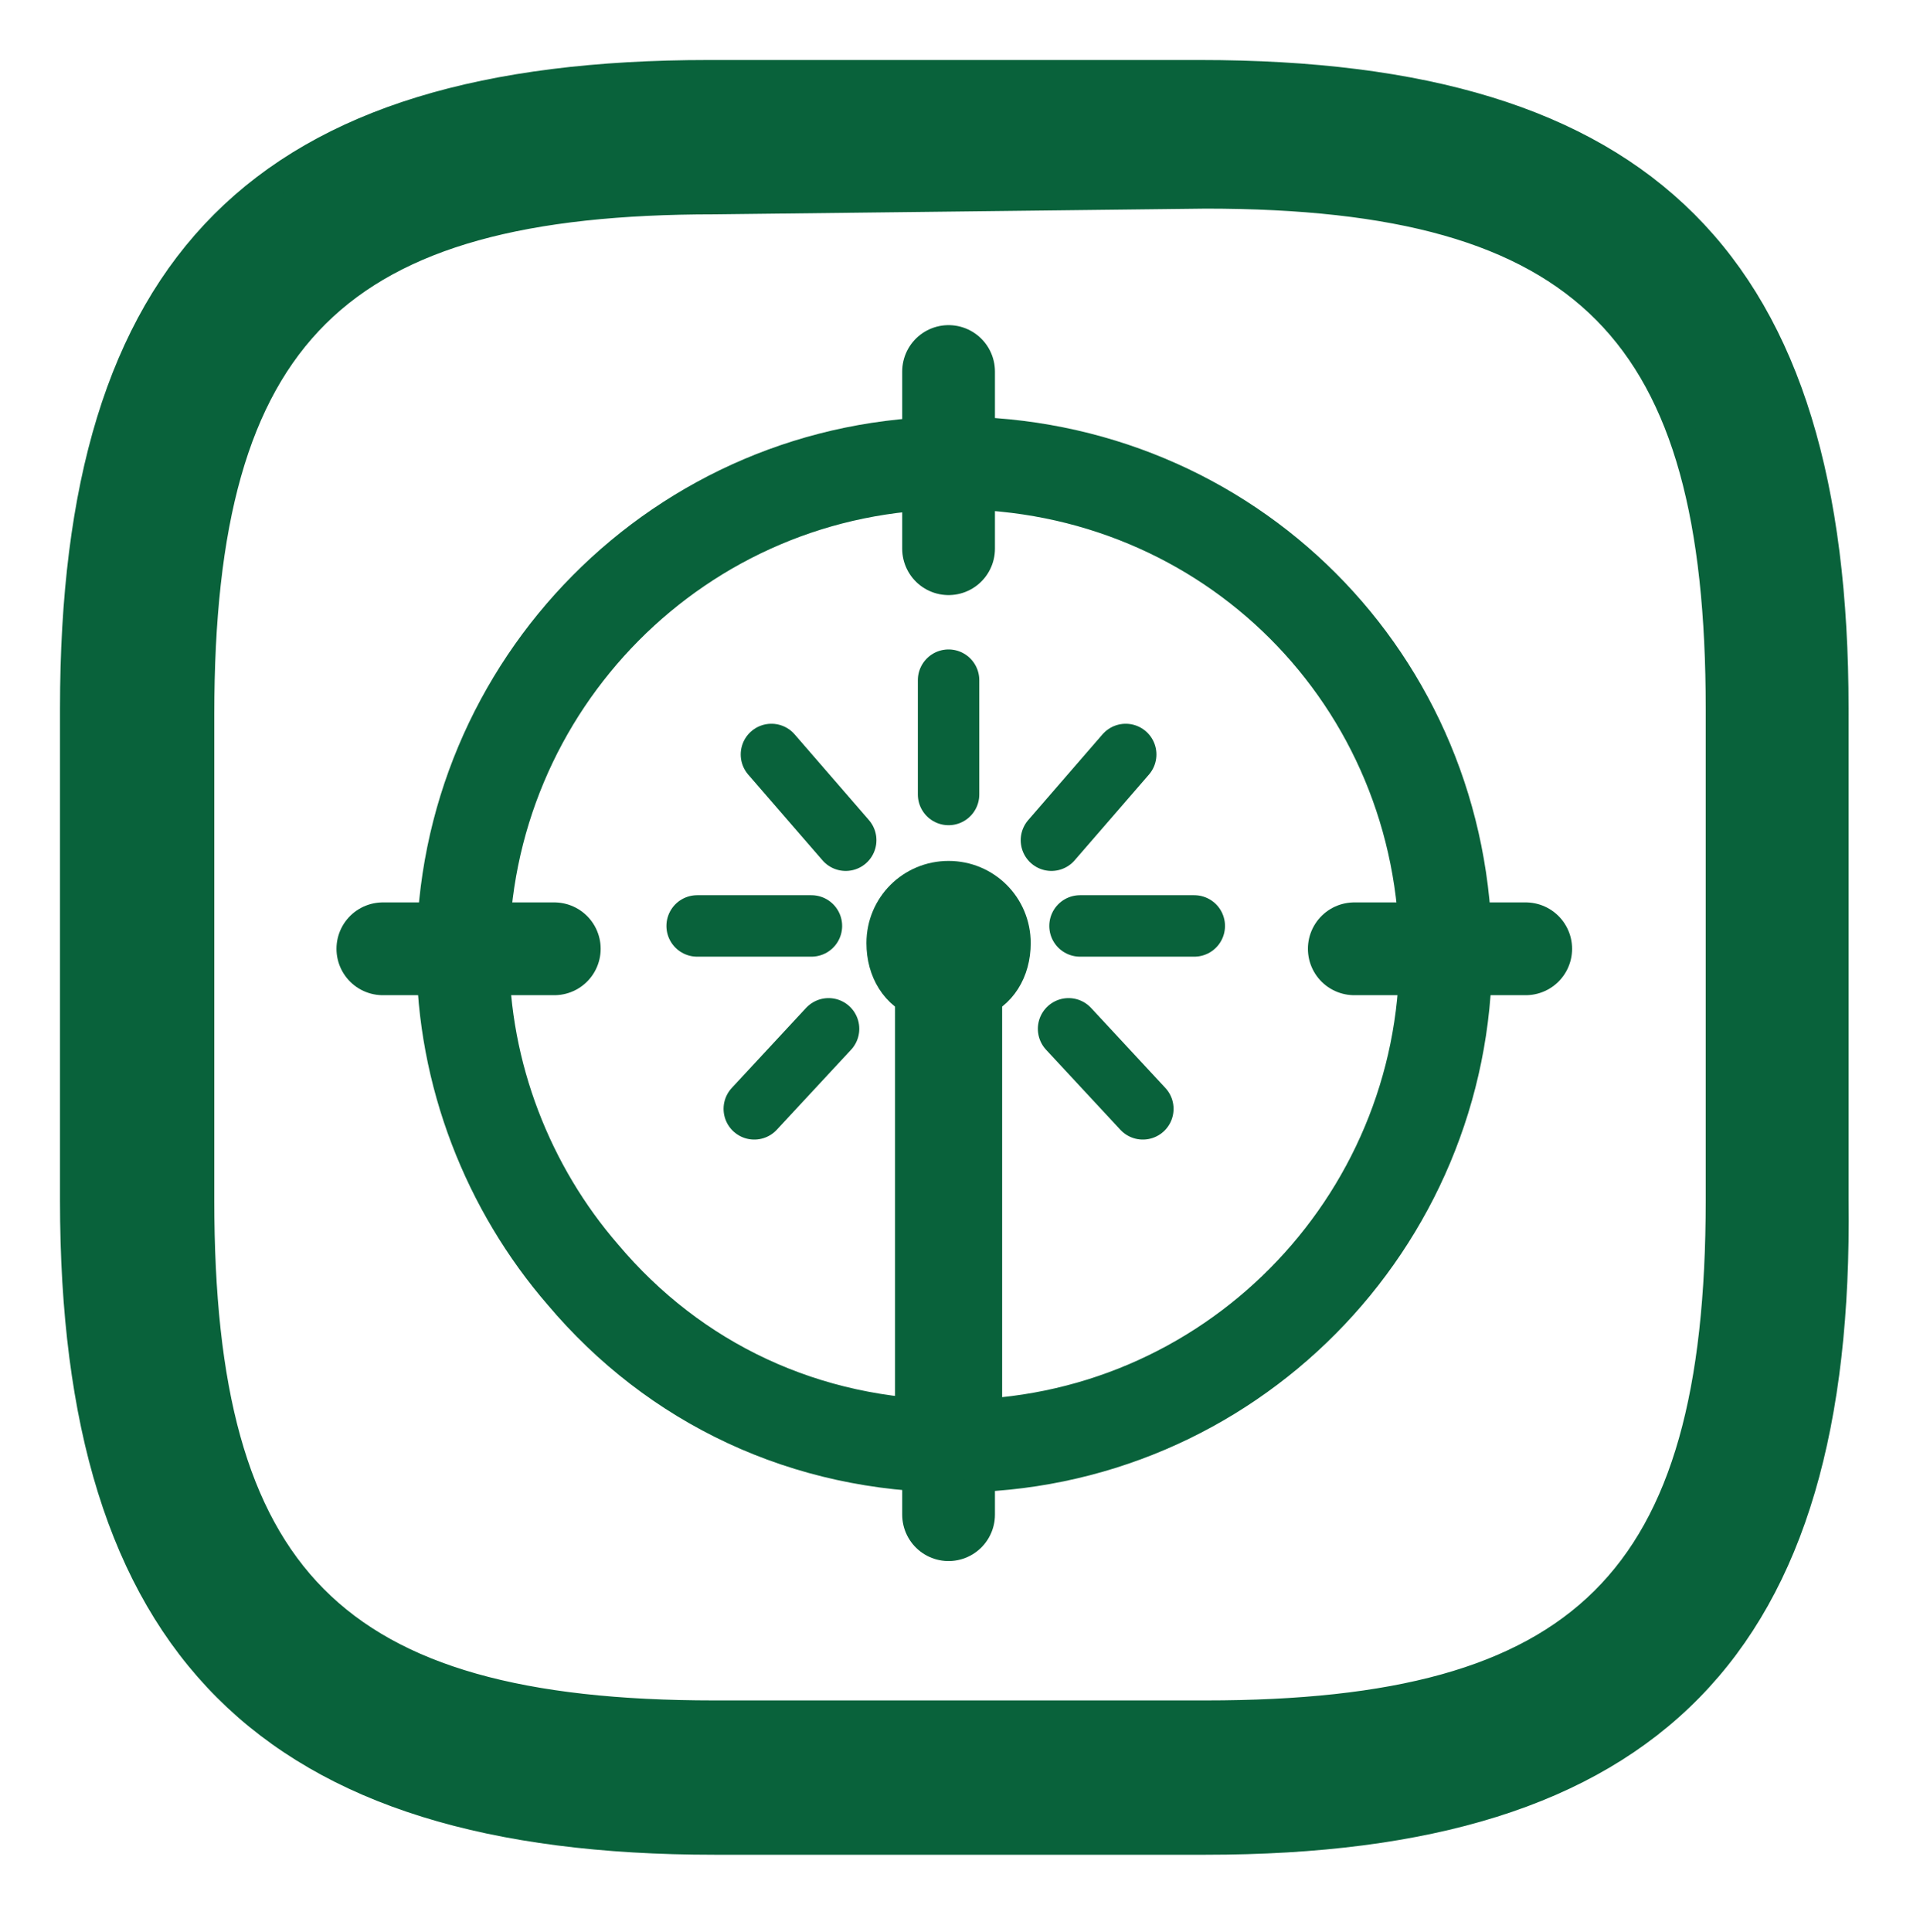
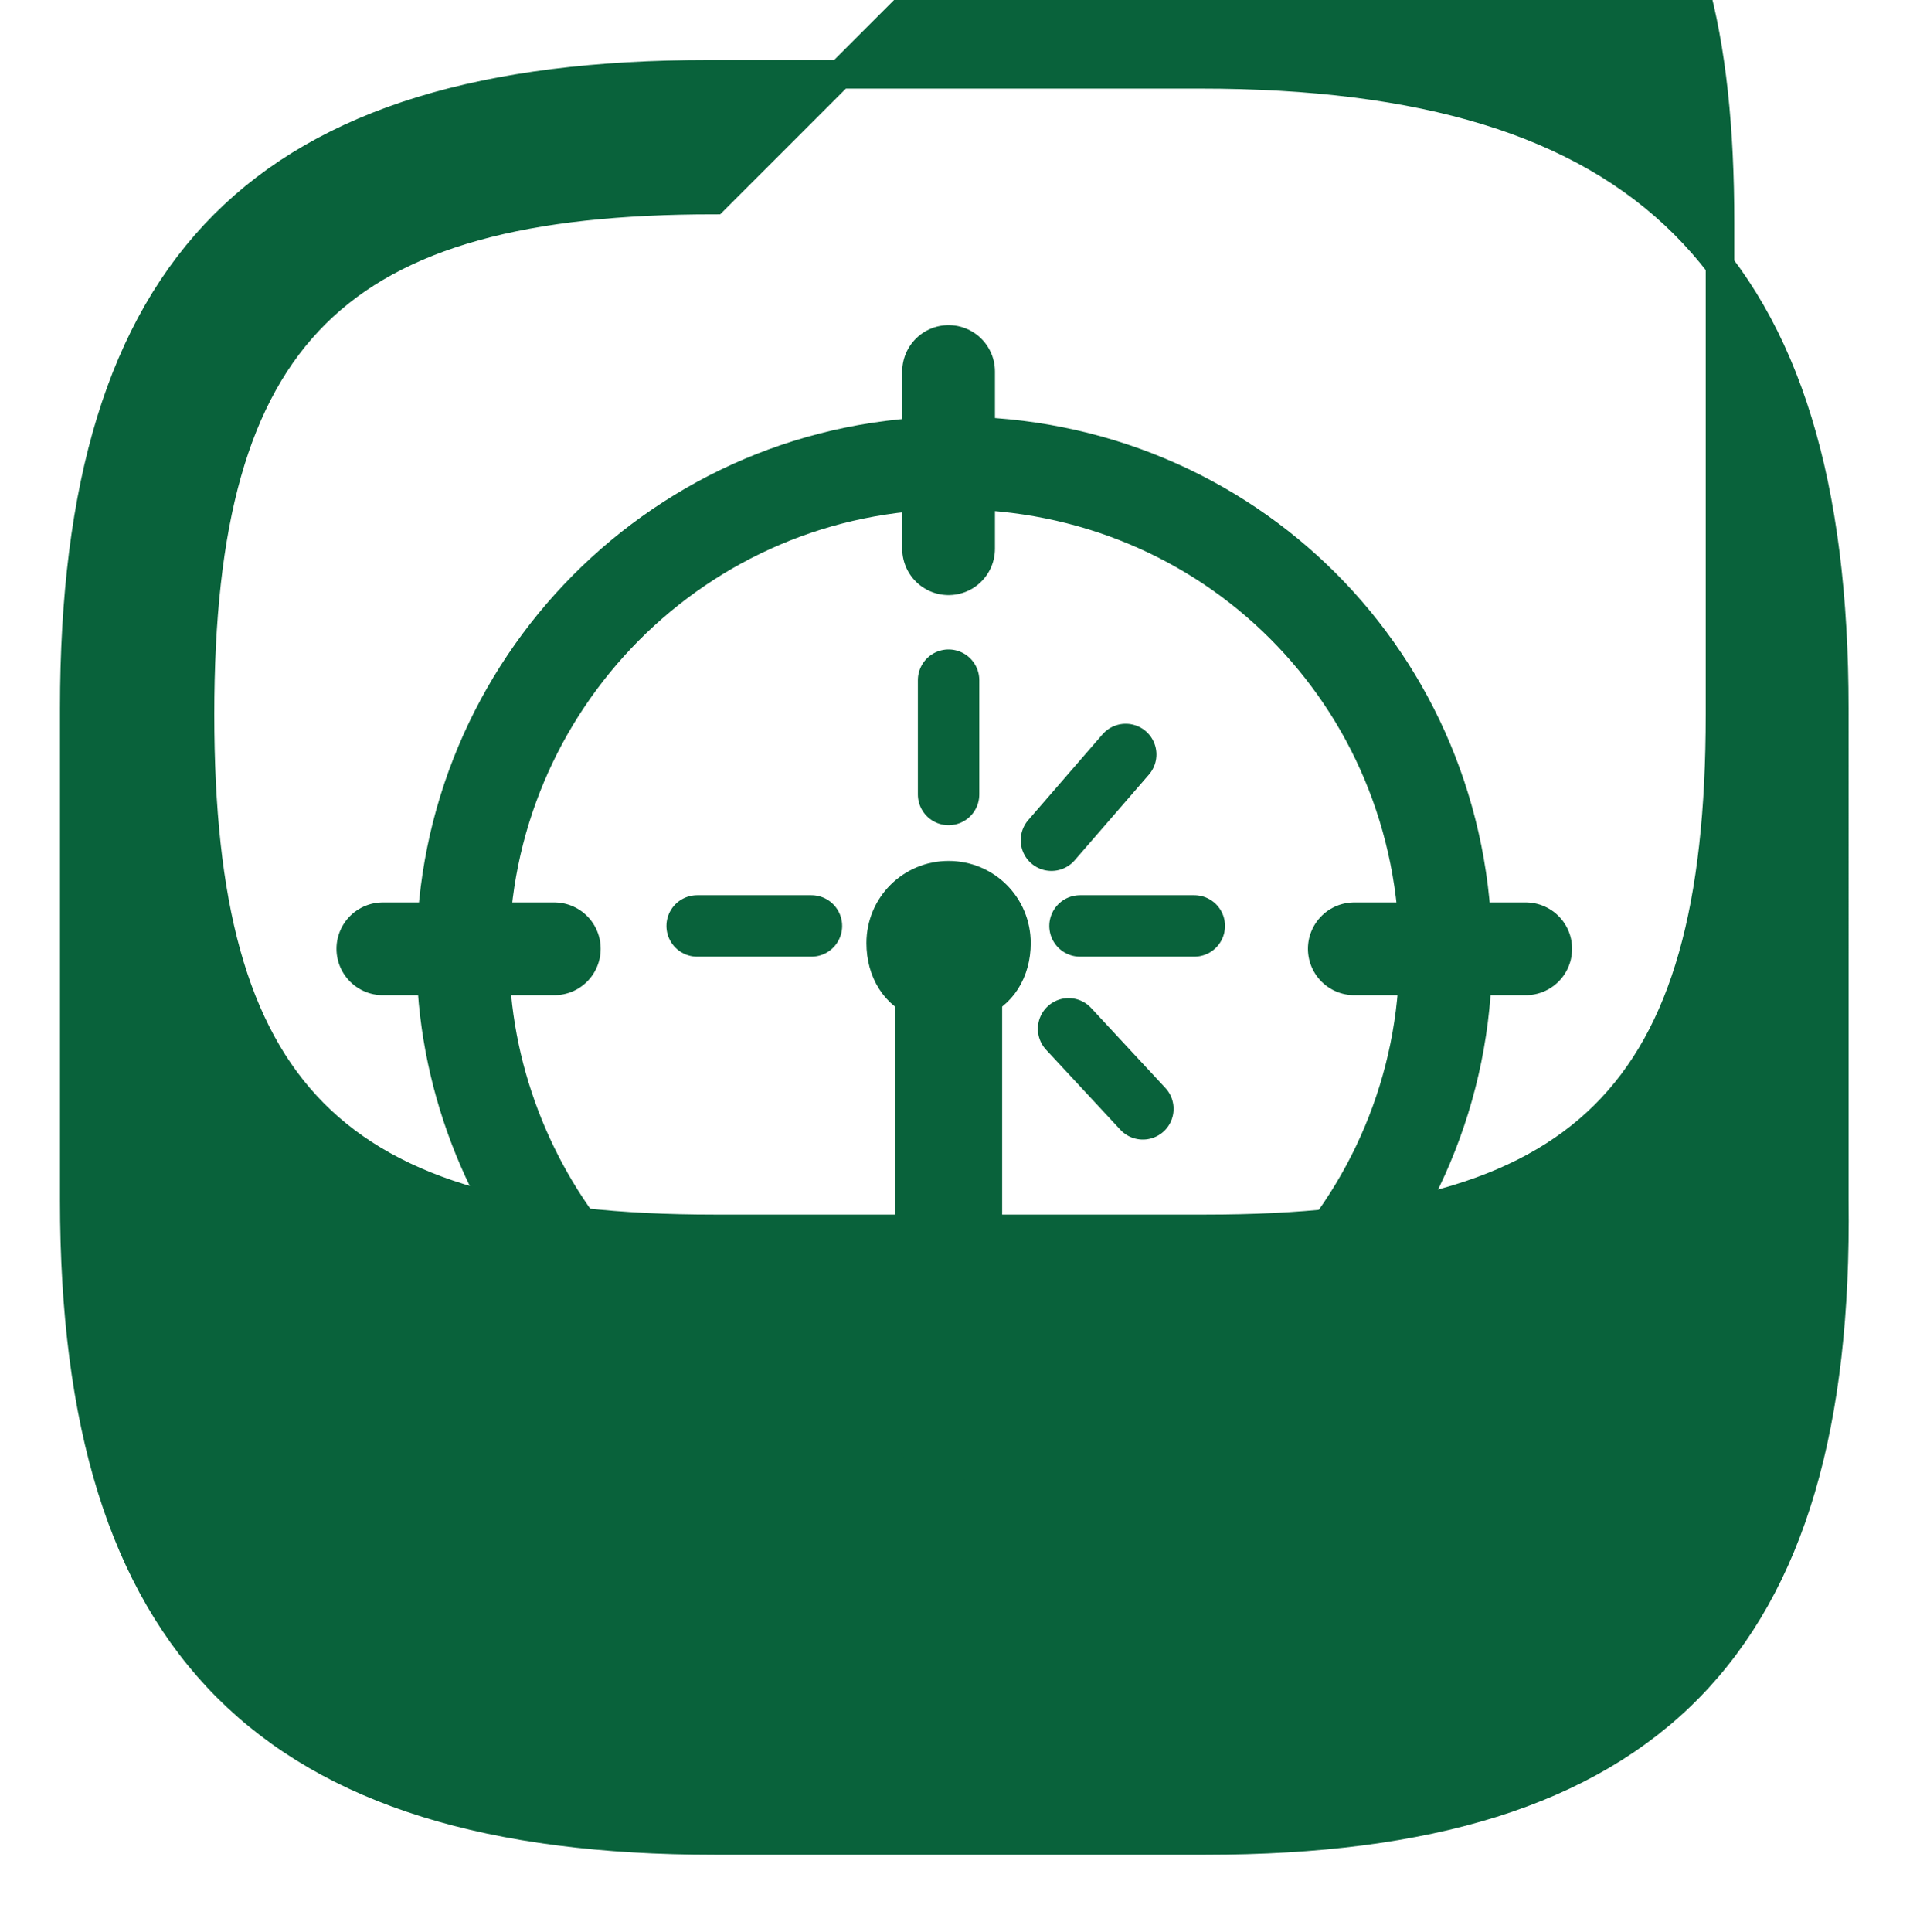
<svg xmlns="http://www.w3.org/2000/svg" version="1.1" id="a" x="0px" y="0px" viewBox="0 0 33.6 33.8" style="enable-background:new 0 0 33.6 33.8;" xml:space="preserve">
  <style type="text/css">
	.st0{fill:#09623B;stroke:#09623B;stroke-width:0.5;stroke-miterlimit:10;}
	.st1{fill:none;stroke:#09623B;stroke-width:1.623;stroke-linecap:round;stroke-linejoin:round;}
	.st2{fill:#09623B;stroke:#09623B;stroke-width:1.075;stroke-miterlimit:10;}
	.st3{fill:none;stroke:#09623B;stroke-width:1.075;stroke-linecap:round;stroke-linejoin:round;}
</style>
-   <path class="st0" d="M21.1,32.2h-8.6C4.7,32.2,1.3,28.8,1.3,21v-8.6c0-7.8,3.3-11.1,11.1-11.1h8.6c7.8,0,11.1,3.3,11.1,11.1V21  C32.2,28.8,28.9,32.2,21.1,32.2L21.1,32.2z M12.5,3.5c-6.6,0-9,2.3-9,9V21c0,6.6,2.3,9,9,9h8.6c6.6,0,9-2.3,9-9v-8.6  c0-6.6-2.3-9-9-9L12.5,3.5L12.5,3.5z" />
+   <path class="st0" d="M21.1,32.2h-8.6C4.7,32.2,1.3,28.8,1.3,21v-8.6c0-7.8,3.3-11.1,11.1-11.1h8.6c7.8,0,11.1,3.3,11.1,11.1V21  C32.2,28.8,28.9,32.2,21.1,32.2L21.1,32.2z M12.5,3.5c-6.6,0-9,2.3-9,9c0,6.6,2.3,9,9,9h8.6c6.6,0,9-2.3,9-9v-8.6  c0-6.6-2.3-9-9-9L12.5,3.5L12.5,3.5z" />
  <path class="st1" d="M25.3,16.7c0,4.7-3.8,8.6-8.6,8.6c-2.6,0-4.9-1.1-6.5-3c-1.3-1.5-2.1-3.5-2.1-5.6c0-4.7,3.8-8.6,8.6-8.6  S25.3,11.9,25.3,16.7z" />
  <line class="st1" x1="16.6" y1="6.5" x2="16.6" y2="9.6" />
  <line class="st1" x1="16.6" y1="23.4" x2="16.6" y2="26.5" />
  <line class="st1" x1="26.7" y1="16.6" x2="23.7" y2="16.6" />
  <line class="st1" x1="9.7" y1="16.6" x2="6.7" y2="16.6" />
  <path class="st2" d="M17,25v-7.7c0.3-0.1,0.5-0.4,0.5-0.8c0-0.5-0.4-0.9-0.9-0.9s-0.9,0.4-0.9,0.9c0,0.4,0.2,0.7,0.5,0.8V25  c0,0.2,0.2,0.4,0.4,0.4S17,25.2,17,25L17,25z" />
  <line class="st3" x1="18.4" y1="14.7" x2="19.7" y2="13.2" />
-   <line class="st3" x1="14.8" y1="14.7" x2="13.5" y2="13.2" />
  <line class="st3" x1="16.6" y1="13.9" x2="16.6" y2="11.9" />
  <line class="st3" x1="18.9" y1="16.2" x2="20.9" y2="16.2" />
  <line class="st3" x1="12.2" y1="16.2" x2="14.2" y2="16.2" />
-   <line class="st3" x1="13.2" y1="19.4" x2="14.5" y2="18" />
  <line class="st3" x1="20" y1="19.4" x2="18.7" y2="18" />
</svg>